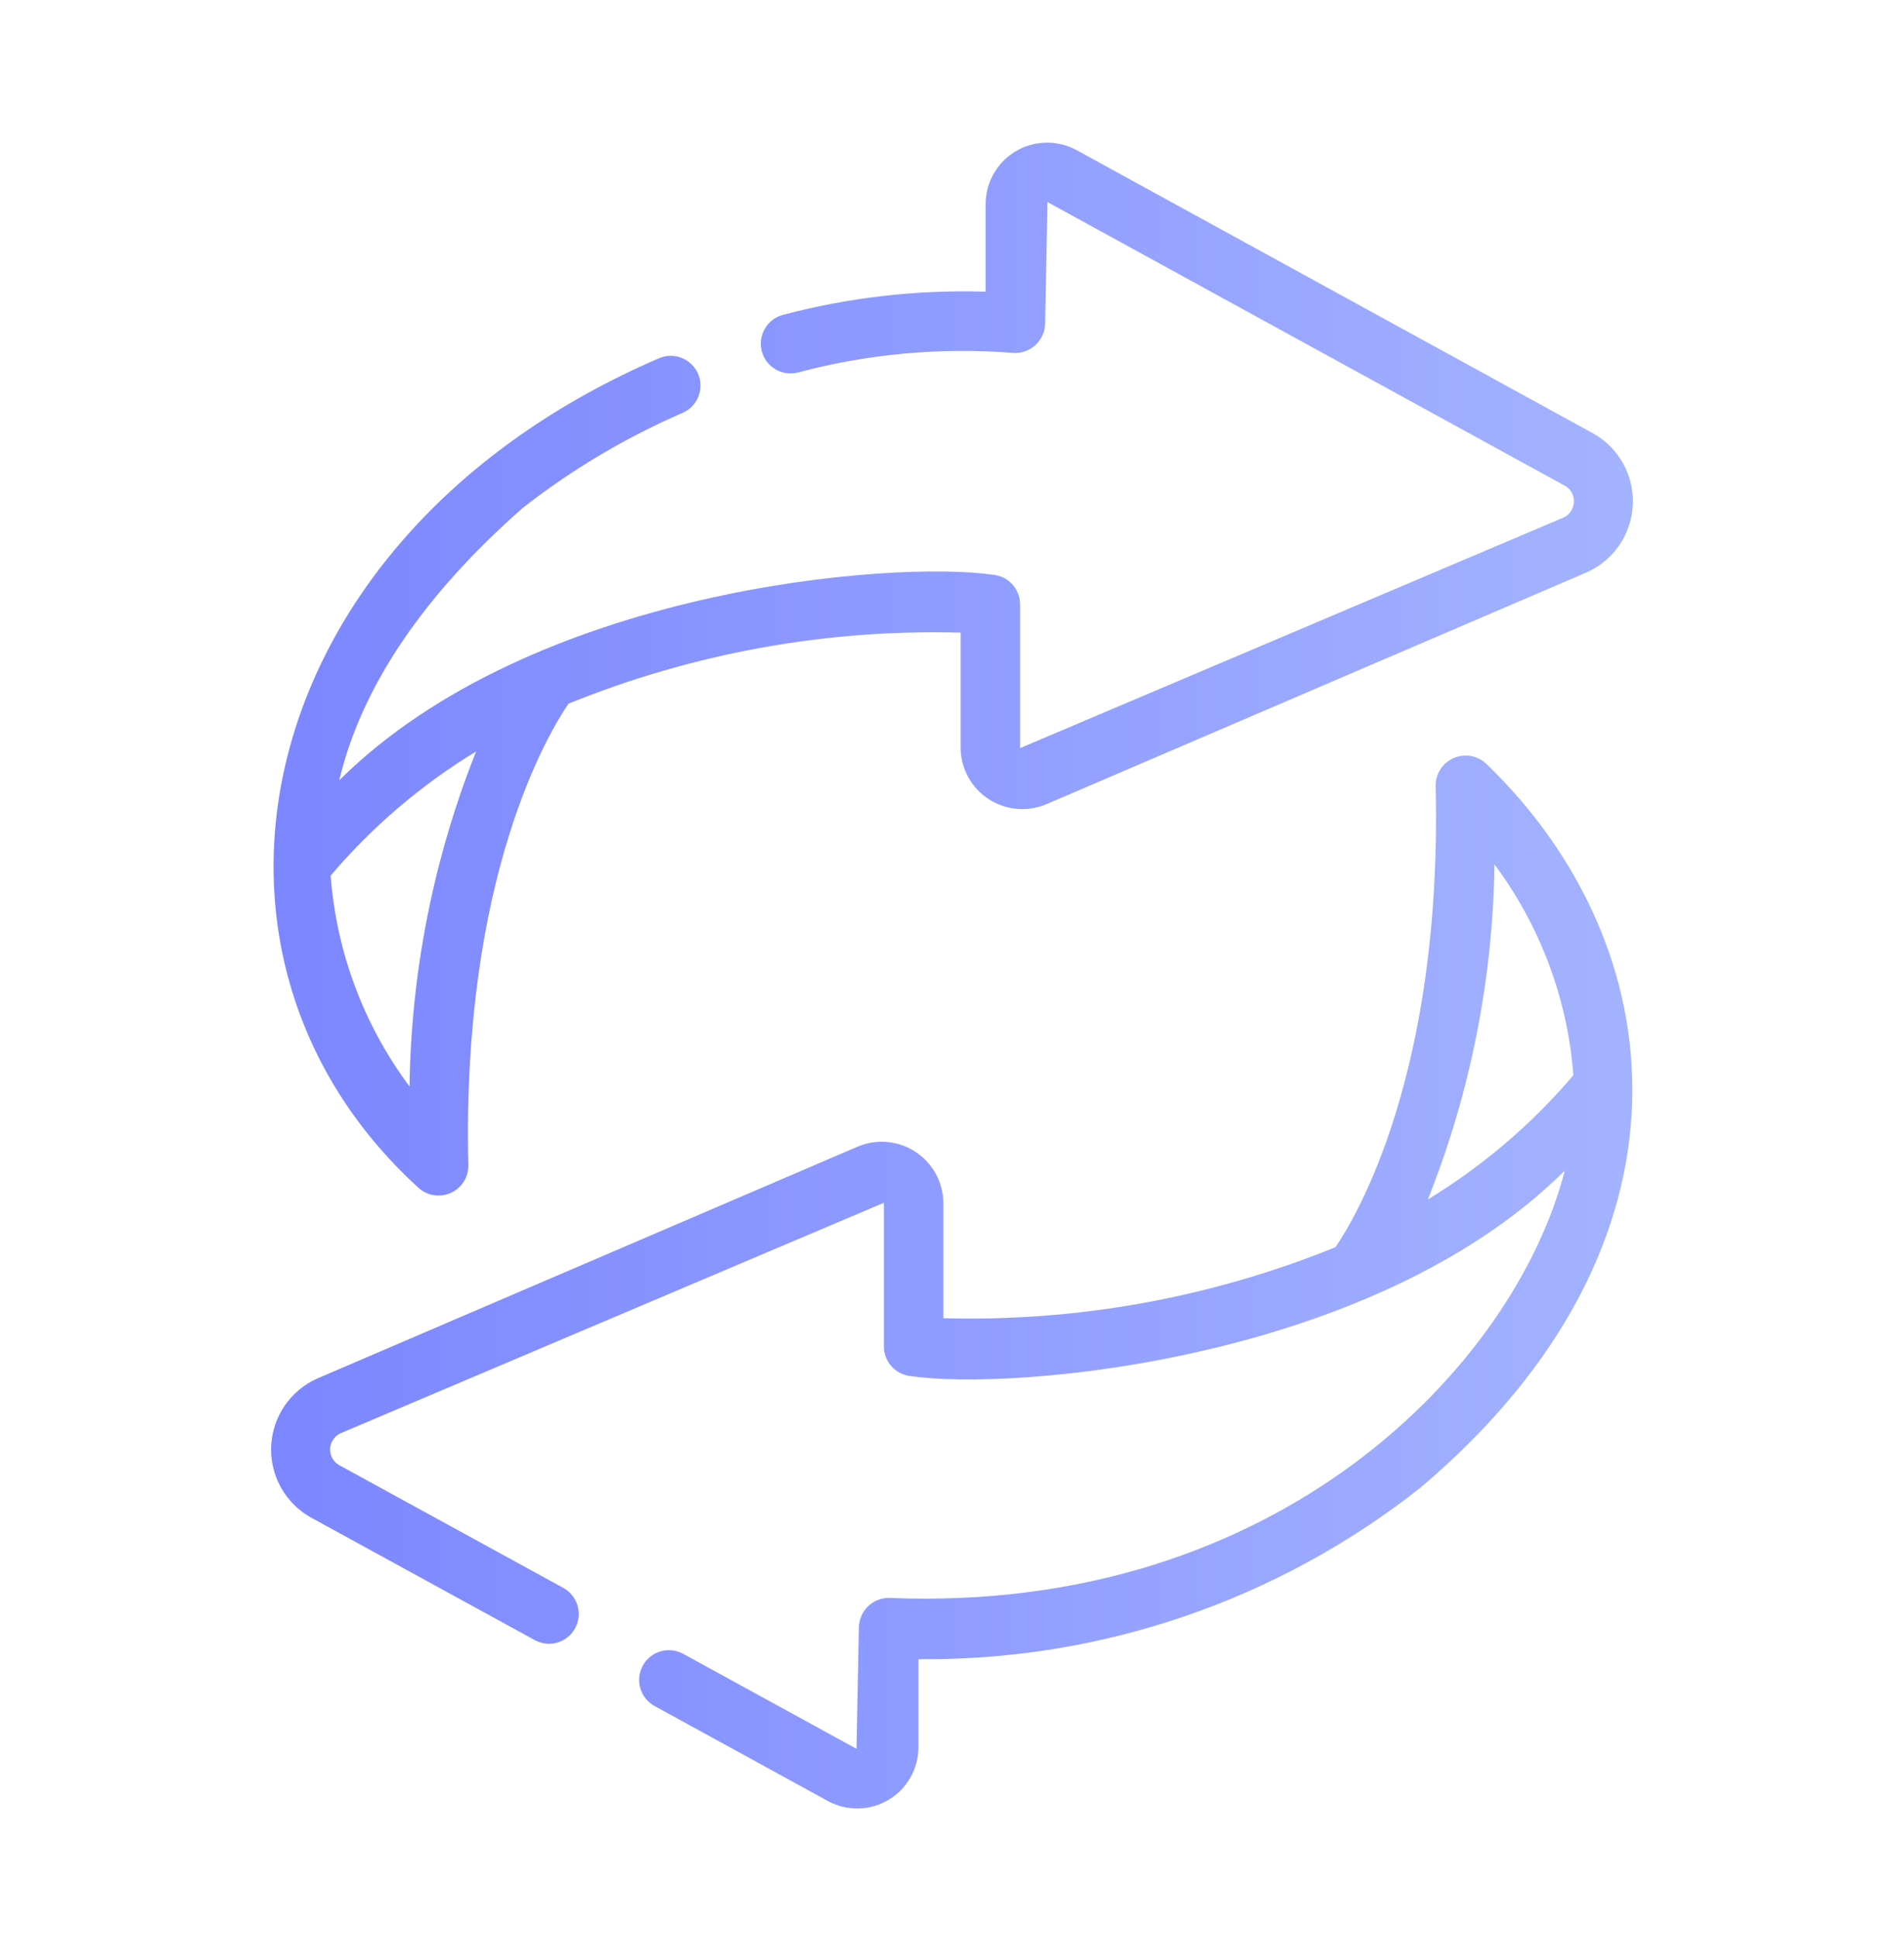
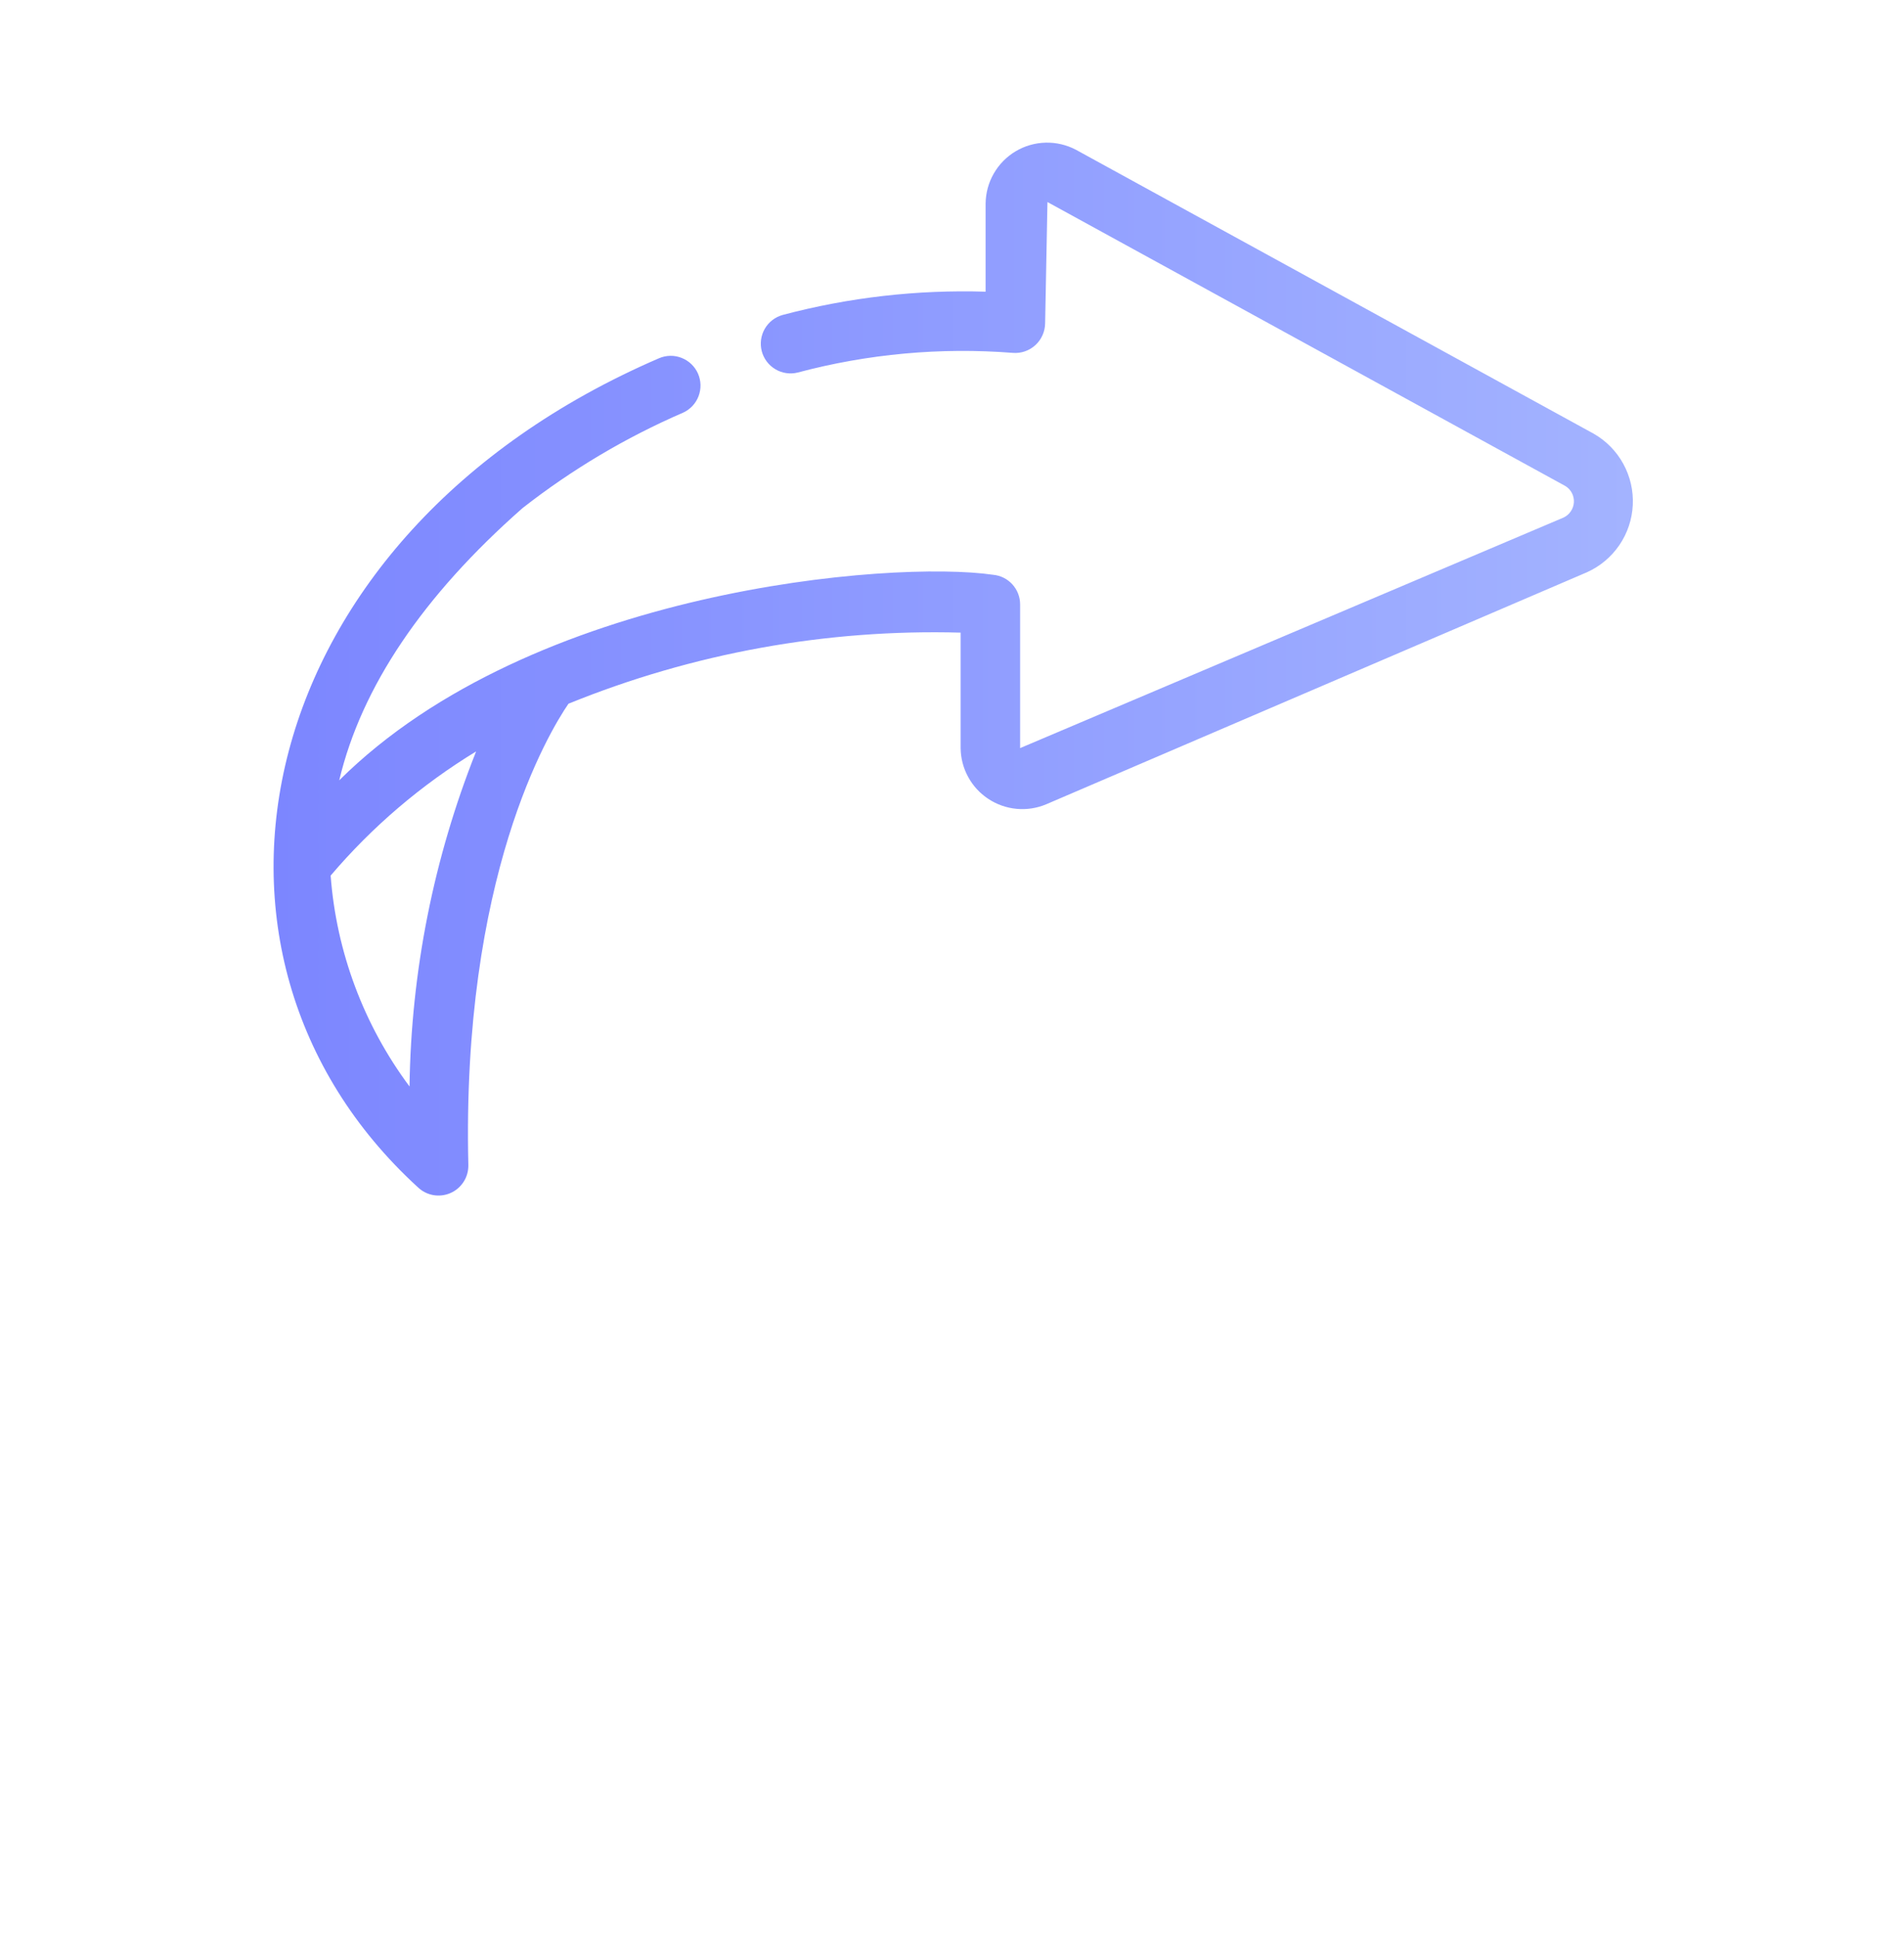
<svg xmlns="http://www.w3.org/2000/svg" width="58" height="59" viewBox="0 0 58 59" fill="none">
  <path d="M12.726 36.159C12.855 36.284 13.018 36.368 13.194 36.4C13.371 36.432 13.553 36.411 13.718 36.34C13.883 36.269 14.023 36.15 14.121 35.999C14.219 35.849 14.269 35.672 14.267 35.493C14.058 26.71 16.717 22.311 17.317 21.434C21.107 19.893 25.174 19.156 29.263 19.269V22.786C29.266 23.094 29.345 23.396 29.493 23.666C29.641 23.937 29.852 24.166 30.11 24.335C30.367 24.504 30.662 24.608 30.969 24.636C31.275 24.665 31.584 24.617 31.868 24.498L48.34 17.431C48.739 17.252 49.081 16.966 49.328 16.605C49.575 16.244 49.717 15.821 49.738 15.384C49.76 14.947 49.66 14.513 49.45 14.129C49.24 13.745 48.928 13.427 48.548 13.21L32.776 4.562C32.492 4.412 32.173 4.337 31.852 4.345C31.53 4.353 31.216 4.443 30.939 4.608C30.662 4.773 30.433 5.006 30.273 5.285C30.112 5.564 30.027 5.88 30.024 6.202V8.884C27.94 8.82 25.857 9.058 23.841 9.593C23.612 9.657 23.416 9.808 23.297 10.014C23.178 10.221 23.145 10.466 23.205 10.696C23.265 10.927 23.414 11.124 23.619 11.246C23.823 11.368 24.068 11.404 24.299 11.347C26.434 10.778 28.651 10.575 30.855 10.748C30.979 10.758 31.105 10.742 31.223 10.701C31.341 10.66 31.45 10.595 31.542 10.51C31.634 10.425 31.708 10.323 31.758 10.208C31.809 10.094 31.836 9.97 31.837 9.845L31.908 6.154L47.689 14.806C47.772 14.858 47.84 14.932 47.885 15.019C47.929 15.107 47.95 15.204 47.944 15.303C47.937 15.401 47.905 15.495 47.849 15.576C47.794 15.658 47.718 15.722 47.629 15.764L31.075 22.786V18.409C31.075 18.183 30.991 17.966 30.839 17.799C30.688 17.632 30.479 17.528 30.255 17.507C27.169 17.056 16.201 17.939 10.334 23.767C11.01 20.927 12.882 18.146 15.919 15.475C17.419 14.301 19.063 13.324 20.811 12.568C21.027 12.469 21.196 12.288 21.28 12.066C21.364 11.843 21.358 11.596 21.262 11.378C21.166 11.161 20.988 10.99 20.766 10.902C20.545 10.814 20.298 10.817 20.079 10.91C7.578 16.299 4.938 29.036 12.726 36.159ZM14.504 22.887C13.21 26.136 12.523 29.595 12.475 33.092C11.081 31.222 10.247 28.994 10.072 26.669C11.338 25.18 12.834 23.904 14.504 22.887Z" fill="url(#paint0_linear_320_2306)" />
-   <path d="M45.279 23.266C45.15 23.142 44.987 23.059 44.811 23.027C44.634 22.995 44.453 23.016 44.288 23.087C44.123 23.157 43.983 23.274 43.884 23.424C43.786 23.573 43.733 23.748 43.733 23.927C43.942 32.71 41.283 37.109 40.683 37.986C36.893 39.526 32.826 40.262 28.737 40.151V36.634C28.734 36.326 28.655 36.024 28.507 35.754C28.359 35.483 28.147 35.254 27.89 35.085C27.633 34.916 27.338 34.812 27.031 34.784C26.725 34.755 26.416 34.803 26.132 34.922L9.66 41.989C9.261 42.168 8.919 42.454 8.672 42.815C8.425 43.176 8.283 43.599 8.261 44.036C8.24 44.473 8.34 44.907 8.55 45.291C8.76 45.675 9.072 45.993 9.452 46.21L16.303 49.962C16.514 50.072 16.759 50.096 16.986 50.027C17.213 49.958 17.405 49.803 17.519 49.595C17.633 49.386 17.661 49.142 17.596 48.913C17.532 48.685 17.38 48.49 17.174 48.373L10.311 44.614C10.228 44.562 10.16 44.488 10.116 44.401C10.071 44.313 10.05 44.216 10.056 44.117C10.063 44.019 10.095 43.925 10.151 43.844C10.206 43.763 10.282 43.698 10.371 43.656L26.925 36.634V41.011C26.925 41.237 27.009 41.454 27.161 41.621C27.312 41.788 27.521 41.892 27.745 41.913C30.793 42.37 41.815 41.479 47.666 35.654C46.152 41.56 38.986 49.137 27.144 48.672C27.02 48.663 26.894 48.679 26.776 48.72C26.658 48.761 26.55 48.826 26.458 48.911C26.366 48.995 26.293 49.098 26.242 49.212C26.191 49.327 26.165 49.45 26.163 49.575L26.091 53.266L20.799 50.366C20.589 50.255 20.343 50.231 20.115 50.3C19.887 50.368 19.695 50.523 19.581 50.732C19.467 50.941 19.439 51.186 19.504 51.415C19.569 51.644 19.721 51.838 19.928 51.956L25.224 54.858C25.508 55.012 25.827 55.09 26.15 55.083C26.473 55.077 26.789 54.987 27.067 54.821C27.344 54.656 27.574 54.421 27.733 54.14C27.893 53.859 27.977 53.541 27.976 53.218V50.535C33.519 50.593 38.914 48.752 43.264 45.317C52.081 37.867 50.989 28.776 45.279 23.266ZM43.496 36.533C44.79 33.284 45.477 29.825 45.525 26.328C46.919 28.198 47.753 30.426 47.928 32.751C46.662 34.24 45.166 35.517 43.496 36.533Z" fill="url(#paint1_linear_320_2306)" />
  <defs>
    <linearGradient id="paint0_linear_320_2306" x1="8.334" y1="20.379" x2="49.741" y2="20.379" gradientUnits="userSpaceOnUse">
      <stop stop-color="#7C86FF" />
      <stop offset="1" stop-color="#A3B3FF" />
    </linearGradient>
    <linearGradient id="paint1_linear_320_2306" x1="8.259" y1="39.048" x2="49.724" y2="39.048" gradientUnits="userSpaceOnUse">
      <stop stop-color="#7C86FF" />
      <stop offset="1" stop-color="#A3B3FF" />
    </linearGradient>
  </defs>
</svg>